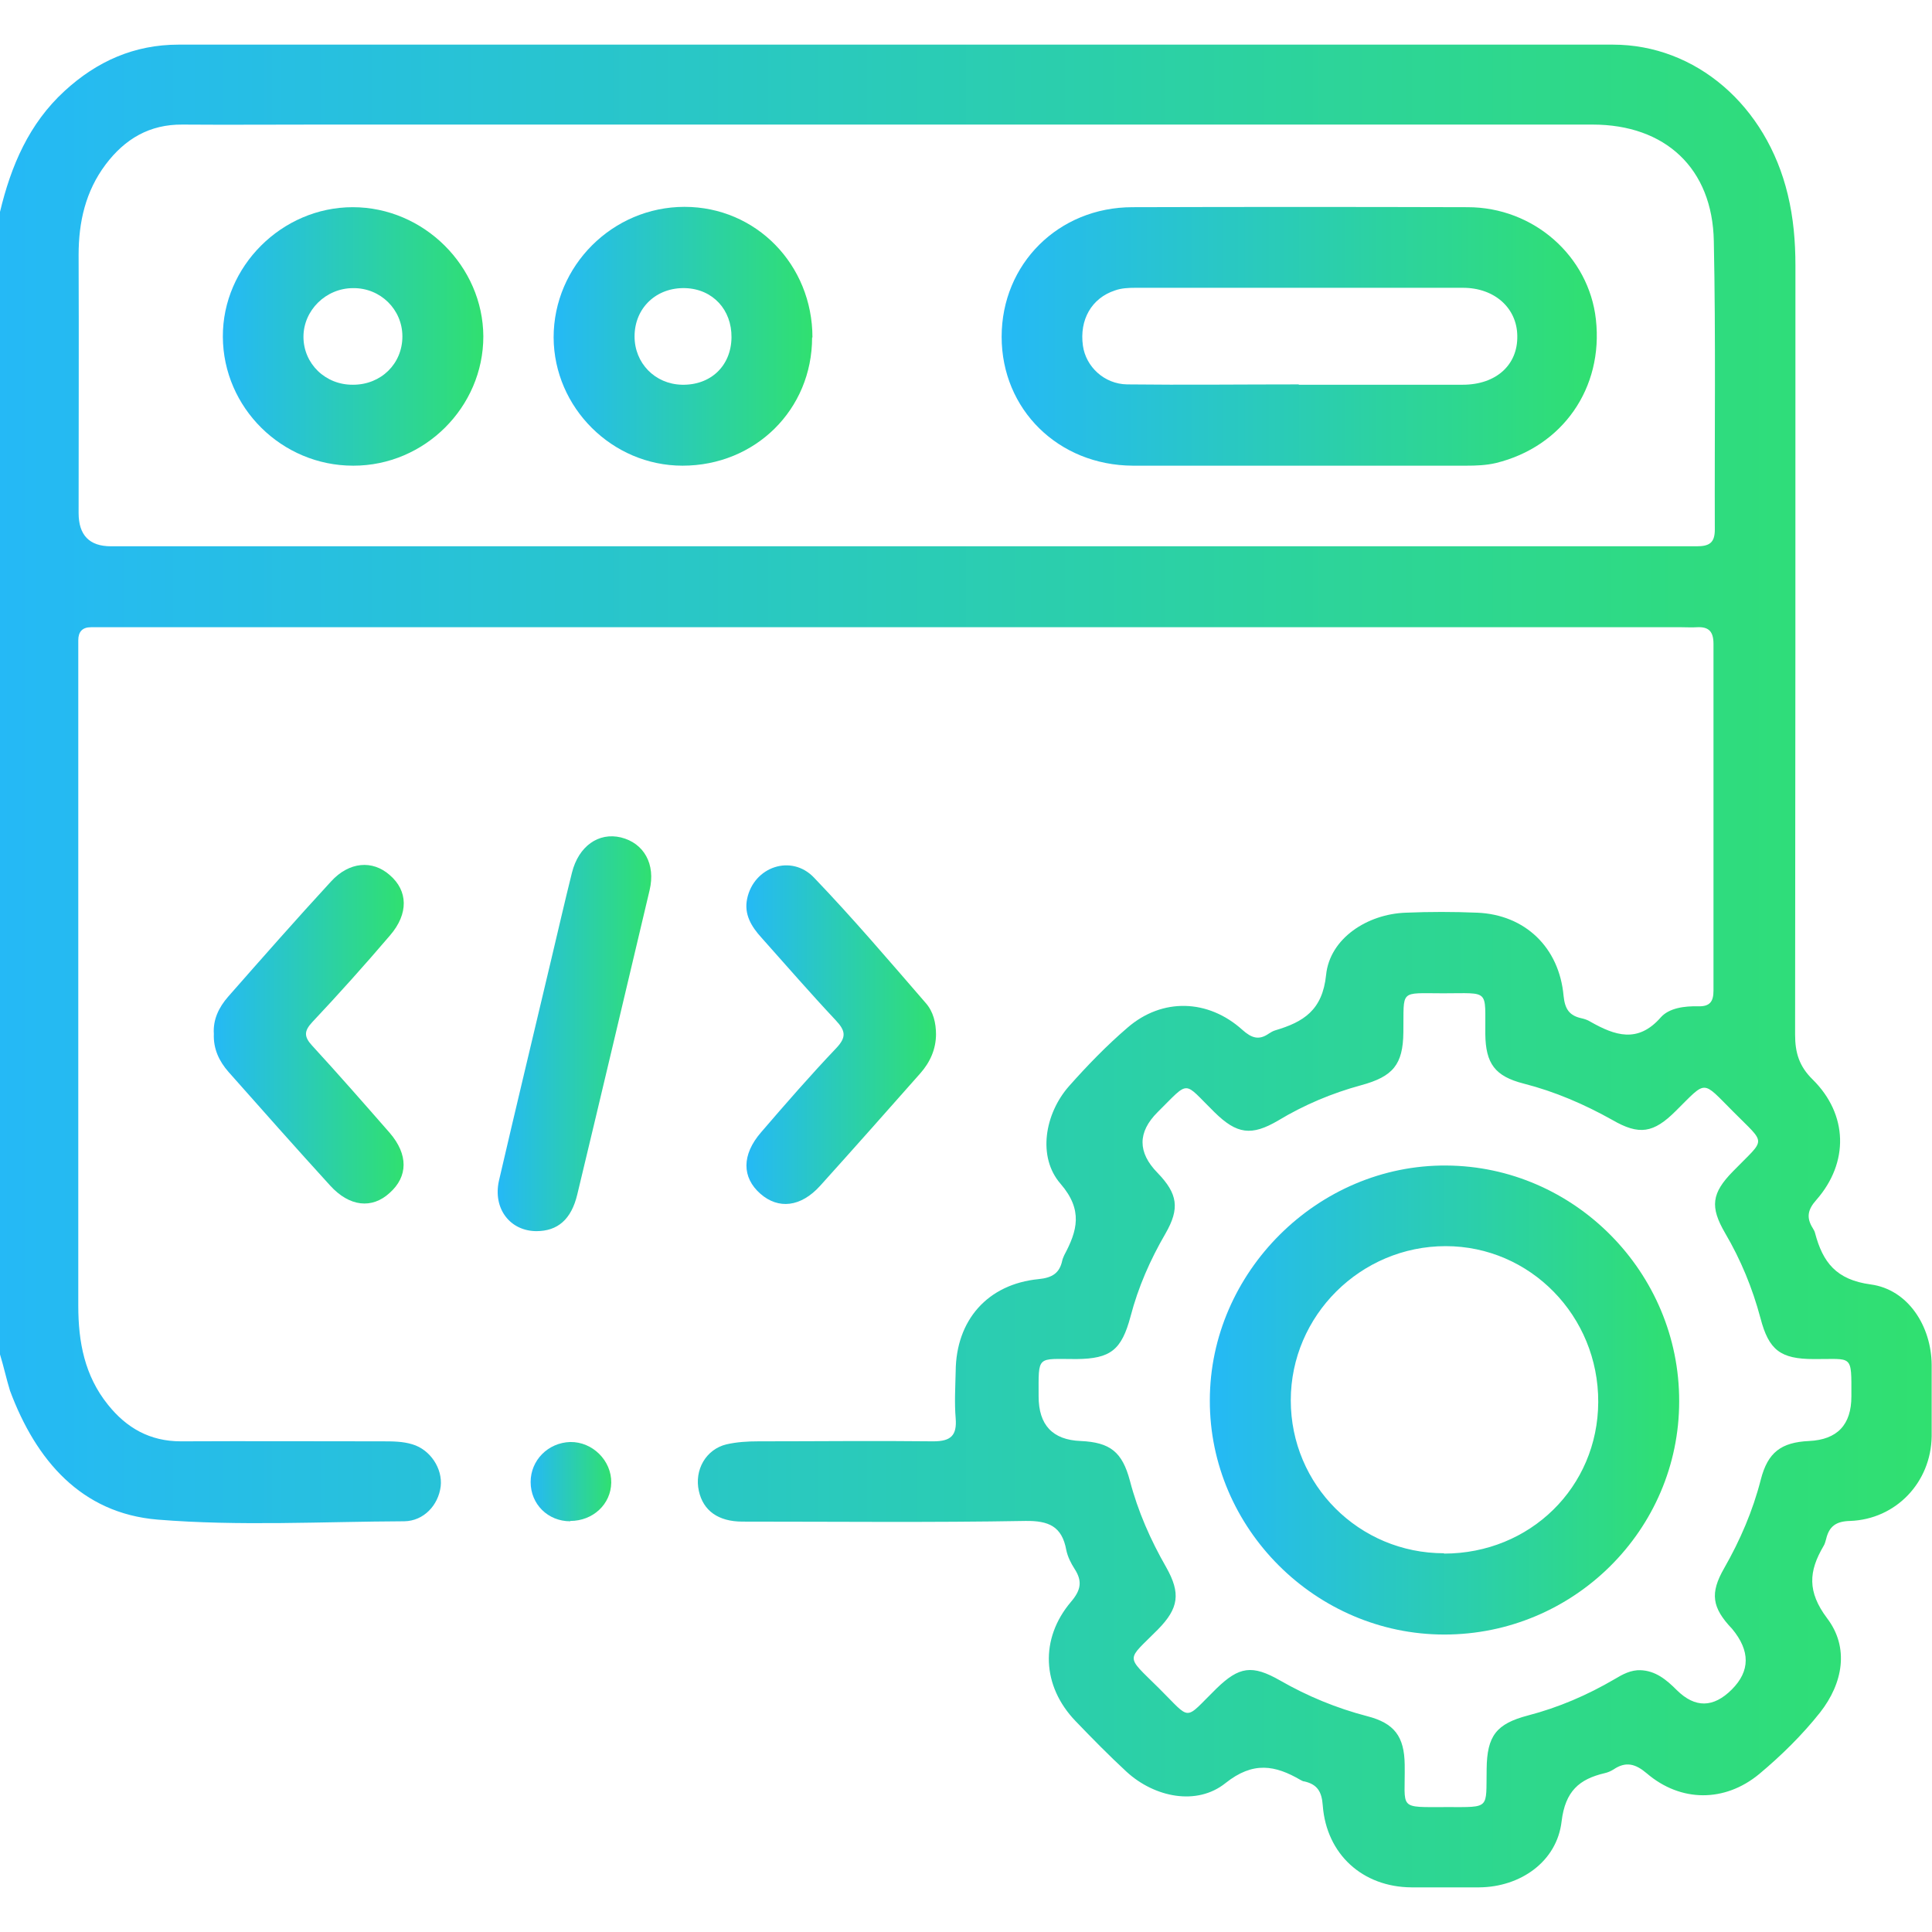
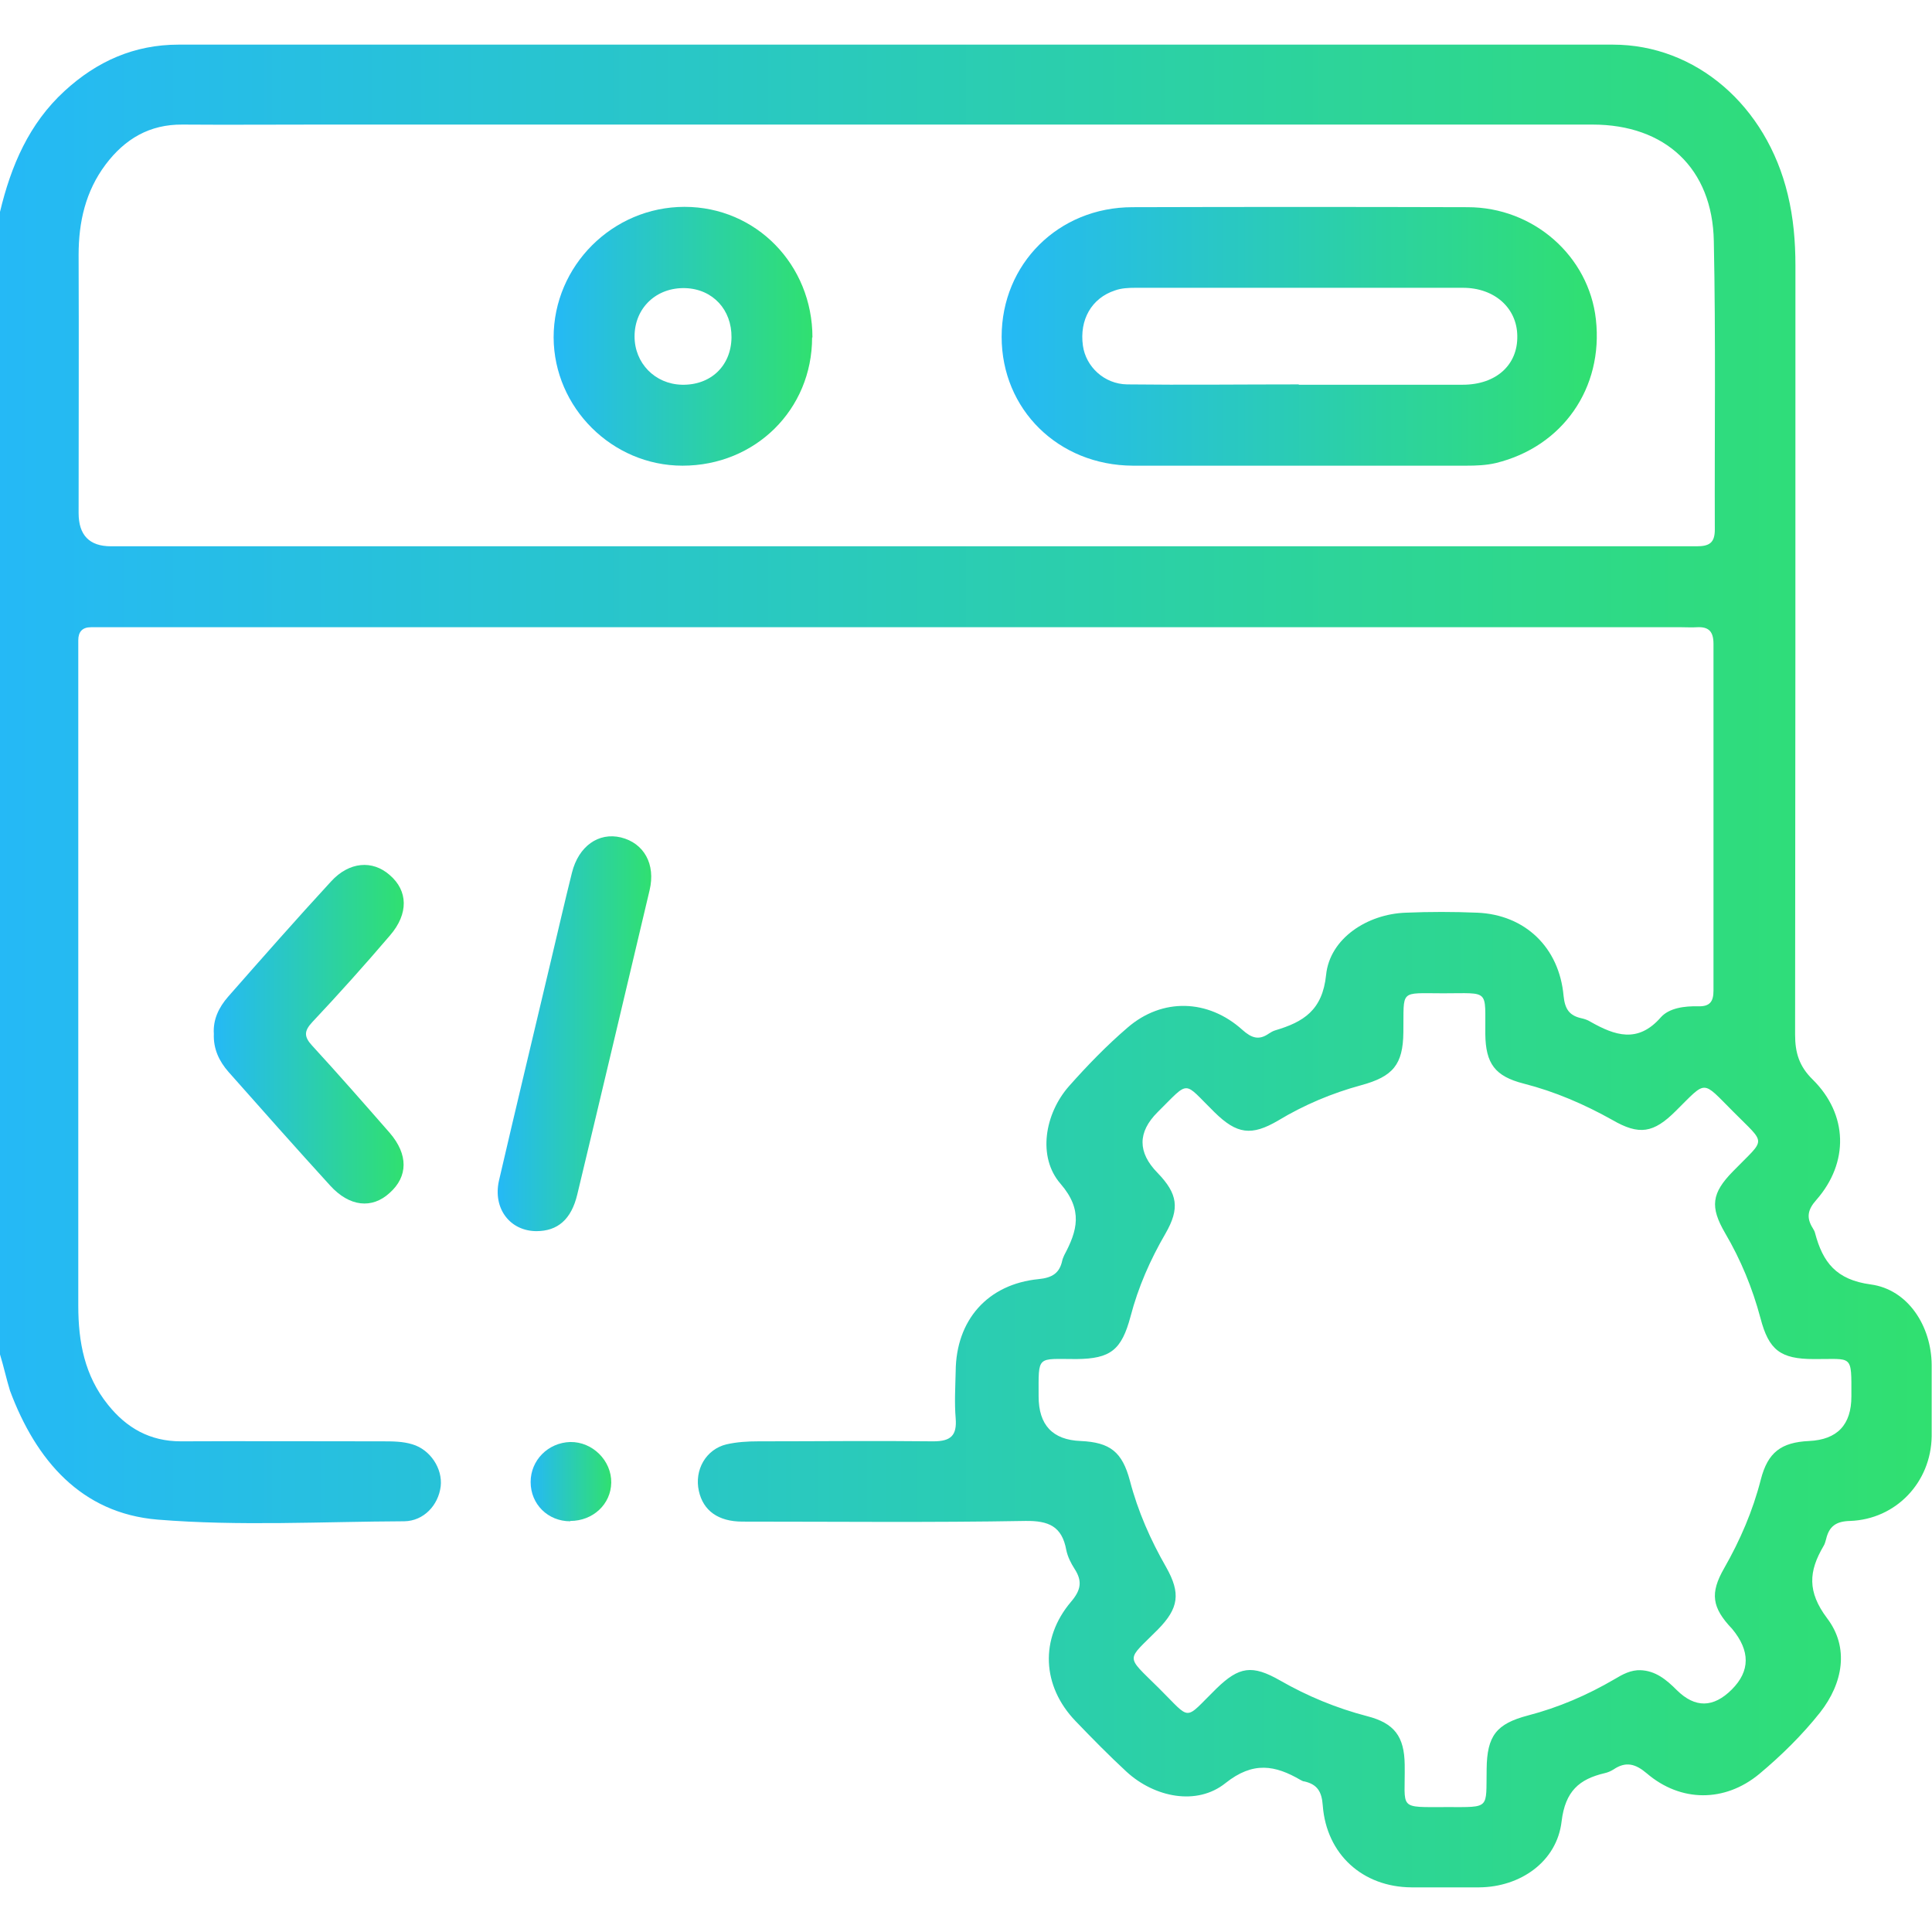
<svg xmlns="http://www.w3.org/2000/svg" xmlns:xlink="http://www.w3.org/1999/xlink" id="Layer_1" data-name="Layer 1" viewBox="0 0 58 58">
  <defs>
    <style>
      .cls-1 {
        fill: url(#linear-gradient-2);
      }

      .cls-2 {
        fill: url(#linear-gradient-6);
      }

      .cls-3 {
        fill: url(#linear-gradient-5);
      }

      .cls-4 {
        fill: url(#linear-gradient-7);
      }

      .cls-5 {
        fill: url(#linear-gradient-9);
      }

      .cls-6 {
        fill: url(#linear-gradient-3);
      }

      .cls-7 {
        fill: url(#linear-gradient);
      }

      .cls-8 {
        fill: url(#linear-gradient-4);
      }

      .cls-9 {
        fill: url(#linear-gradient-8);
      }
    </style>
    <linearGradient id="linear-gradient" x1="0" y1="29" x2="58" y2="29" gradientUnits="userSpaceOnUse">
      <stop offset="0" stop-color="#25b9f6" />
      <stop offset="1" stop-color="#30e070" />
    </linearGradient>
    <linearGradient id="linear-gradient-2" x1="22.4" y1="31.05" x2="28.1" y2="31.05" xlink:href="#linear-gradient" />
    <linearGradient id="linear-gradient-3" x1="6.42" y1="31.06" x2="12.11" y2="31.06" xlink:href="#linear-gradient" />
    <linearGradient id="linear-gradient-4" x1="14.94" y1="31.04" x2="19.56" y2="31.04" xlink:href="#linear-gradient" />
    <linearGradient id="linear-gradient-5" x1="15.93" y1="44.49" x2="18.35" y2="44.49" xlink:href="#linear-gradient" />
    <linearGradient id="linear-gradient-6" x1="30.07" y1="10.1" x2="47.95" y2="10.1" xlink:href="#linear-gradient" />
    <linearGradient id="linear-gradient-7" x1="16.62" y1="10.1" x2="24.38" y2="10.1" xlink:href="#linear-gradient" />
    <linearGradient id="linear-gradient-8" x1="6.69" y1="10.1" x2="14.5" y2="10.1" xlink:href="#linear-gradient" />
    <linearGradient id="linear-gradient-9" x1="36.32" y1="42.03" x2="50.4" y2="42.03" xlink:href="#linear-gradient" />
  </defs>
  <path class="cls-7" d="m0,6.36c.33-1.38.87-2.65,1.94-3.63.97-.89,2.09-1.39,3.42-1.39,14.35,0,28.71,0,43.06,0,2.49,0,4.61,1.83,5.25,4.5.17.7.23,1.41.23,2.13,0,7.7,0,15.39-.01,23.09,0,.54.12.95.53,1.35,1.06,1.05,1.09,2.49.11,3.61-.26.29-.31.53-.11.85.03.05.06.1.07.15.23.87.63,1.4,1.67,1.54,1.12.15,1.82,1.25,1.83,2.41,0,.72,0,1.43,0,2.15-.02,1.38-1.07,2.49-2.45,2.54-.42.01-.63.16-.72.55-.02.07-.04.15-.08.21-.44.75-.49,1.36.11,2.16.67.88.48,1.95-.21,2.83-.54.68-1.16,1.29-1.83,1.85-1.03.85-2.35.85-3.37-.02-.34-.29-.63-.37-1-.12-.08.05-.17.09-.26.11-.77.18-1.19.54-1.3,1.45-.14,1.21-1.24,1.97-2.47,1.98-.68,0-1.36,0-2.04,0-1.46-.01-2.55-.99-2.66-2.46-.03-.41-.16-.63-.55-.72-.04,0-.07-.02-.11-.04-.77-.45-1.43-.57-2.26.09-.86.69-2.13.43-2.97-.34-.53-.49-1.03-1-1.53-1.52-1.01-1.05-1.08-2.47-.14-3.58.3-.35.35-.62.11-.99-.11-.17-.21-.37-.25-.57-.13-.71-.53-.88-1.23-.87-2.83.05-5.66.02-8.49.02-.73,0-1.18-.33-1.31-.92-.14-.63.21-1.25.83-1.4.31-.07.63-.09.95-.09,1.75,0,3.51-.02,5.26,0,.53,0,.71-.18.67-.69-.04-.47-.01-.94,0-1.41.01-1.54.96-2.62,2.49-2.77.41-.04.63-.18.71-.56.01-.05.04-.11.06-.16.39-.73.57-1.35-.11-2.14-.7-.8-.48-2.1.25-2.93.55-.62,1.13-1.22,1.76-1.76,1.04-.9,2.42-.86,3.45.07.27.24.49.32.79.11.06-.04.13-.08.2-.1.84-.25,1.41-.6,1.52-1.66.11-1.1,1.24-1.83,2.39-1.87.72-.03,1.43-.03,2.15,0,1.43.06,2.46,1.04,2.59,2.5.04.39.17.59.54.67.09.02.18.05.26.1.74.42,1.43.66,2.12-.13.25-.28.71-.34,1.12-.33.35.01.46-.14.46-.47,0-3.47,0-6.94,0-10.41,0-.37-.14-.52-.5-.5-.15.01-.3,0-.45,0-15.73,0-31.46,0-47.19,0-.19,0-.38,0-.57,0-.26,0-.38.14-.38.39,0,.13,0,.26,0,.4,0,6.53,0,13.05,0,19.58,0,1.09.19,2.1.89,2.97.56.7,1.26,1.1,2.19,1.1,2.02-.01,4.04,0,6.05,0,.3,0,.61,0,.9.09.54.16.91.73.85,1.26-.07.57-.51,1.04-1.09,1.05-2.47.01-4.95.15-7.41-.05-2.29-.19-3.65-1.78-4.43-3.87C.19,41.39.11,41.02,0,40.66c0-11.43,0-22.87,0-34.3Zm26.94,10.04c6.75,0,13.5,0,20.26,0,1.24,0,2.49,0,3.73,0,.37,0,.55-.09.55-.5-.01-2.89.03-5.77-.03-8.66-.04-2.19-1.46-3.5-3.64-3.5-12.77,0-25.54,0-38.31,0-1.34,0-2.68.01-4.02,0-.99-.01-1.73.43-2.31,1.2-.6.8-.81,1.72-.81,2.71.01,2.58,0,5.17,0,7.75q0,1,.97,1c7.87,0,15.73,0,23.6,0Zm22.29,33.74c.47.01.8.29,1.11.6q.82.81,1.65-.02t.01-1.82c-.61-.64-.67-1.07-.24-1.82.48-.84.86-1.72,1.1-2.66.21-.82.61-1.12,1.45-1.16q1.27-.06,1.27-1.34c0-1.29.05-1.11-1.13-1.12-1,0-1.35-.27-1.6-1.23-.24-.9-.59-1.75-1.06-2.55-.46-.79-.41-1.2.24-1.86.99-1.02,1.01-.77,0-1.79-.95-.95-.78-.95-1.72-.02-.67.67-1.1.74-1.91.27-.84-.47-1.72-.85-2.66-1.09-.86-.22-1.14-.6-1.15-1.49-.01-1.36.15-1.22-1.26-1.22-1.34,0-1.18-.13-1.2,1.17-.01.97-.31,1.33-1.27,1.59-.88.24-1.71.59-2.49,1.06-.8.47-1.24.41-1.91-.25-.96-.94-.72-.98-1.71,0q-.9.9,0,1.82c.61.63.67,1.07.24,1.82-.46.79-.82,1.61-1.05,2.49-.27,1.01-.6,1.27-1.62,1.28-1.21,0-1.14-.13-1.14,1.12q0,1.29,1.26,1.34c.89.04,1.25.33,1.48,1.19.24.92.62,1.78,1.09,2.6.44.78.38,1.23-.25,1.87-.95.96-.99.75.02,1.75,1.01,1,.74,1,1.74.02.68-.66,1.07-.72,1.91-.24.82.47,1.69.83,2.61,1.07.82.21,1.12.61,1.13,1.46.02,1.36-.23,1.27,1.27,1.27,1.31,0,1.17.07,1.19-1.14.01-1,.29-1.36,1.24-1.61.92-.24,1.78-.61,2.6-1.09.25-.15.49-.28.79-.27Z" />
-   <path class="cls-1" d="m28.1,31.04c0,.46-.18.85-.47,1.18-1,1.13-2,2.26-3.01,3.38-.58.64-1.25.71-1.79.24-.56-.49-.57-1.17.02-1.85.74-.86,1.48-1.71,2.26-2.53.31-.33.27-.52-.02-.83-.76-.81-1.49-1.65-2.23-2.48-.3-.33-.53-.7-.43-1.17.2-.96,1.33-1.35,2.01-.63,1.16,1.21,2.25,2.49,3.35,3.76.23.26.31.6.31.95Z" />
  <path class="cls-6" d="m6.42,31.04c-.03-.43.15-.8.43-1.12,1.02-1.16,2.04-2.32,3.09-3.46.54-.59,1.24-.65,1.76-.19.55.47.57,1.16.01,1.81-.76.89-1.54,1.76-2.34,2.61-.24.26-.25.43,0,.7.79.86,1.56,1.74,2.33,2.62.56.65.55,1.31,0,1.8-.53.49-1.21.42-1.79-.22-1.03-1.13-2.04-2.27-3.05-3.41-.28-.32-.46-.69-.44-1.15Z" />
  <path class="cls-8" d="m16.11,36.96c-.8,0-1.32-.68-1.13-1.52.51-2.2,1.04-4.4,1.56-6.6.21-.88.41-1.76.63-2.64.2-.8.8-1.22,1.47-1.06.69.17,1.05.8.86,1.59-.72,3.04-1.44,6.09-2.17,9.13-.18.75-.59,1.1-1.23,1.1Z" />
  <path class="cls-3" d="m17.12,45.67c-.67,0-1.19-.51-1.19-1.18,0-.65.52-1.18,1.19-1.2.67-.01,1.24.56,1.23,1.22-.01.65-.55,1.15-1.23,1.15Z" />
  <path class="cls-2" d="m38.99,13.98c-1.66,0-3.32,0-4.98,0-2.24-.01-3.94-1.69-3.94-3.87,0-2.18,1.7-3.89,3.93-3.89,3.35-.01,6.71-.01,10.06,0,1.98,0,3.64,1.47,3.85,3.37.23,2.06-1,3.82-3,4.31-.3.07-.6.08-.9.08-1.68,0-3.35,0-5.03,0Zm0-2.43s0,0,0,0c1.64,0,3.28,0,4.92,0,1.01,0,1.66-.6,1.64-1.47-.01-.83-.68-1.44-1.63-1.44-3.28,0-6.56,0-9.84,0-.2,0-.42.01-.61.08-.7.23-1.07.88-.96,1.66.09.63.64,1.15,1.33,1.16,1.72.02,3.43,0,5.15,0Z" />
  <path class="cls-4" d="m24.38,10.13c0,2.17-1.71,3.85-3.89,3.85-2.11,0-3.86-1.74-3.87-3.85,0-2.15,1.77-3.92,3.93-3.92,2.15,0,3.84,1.74,3.84,3.92Zm-3.91,1.42c.86.02,1.48-.56,1.49-1.42.01-.83-.56-1.45-1.38-1.48-.87-.03-1.53.59-1.53,1.45,0,.8.61,1.43,1.42,1.45Z" />
-   <path class="cls-9" d="m10.6,13.98c-2.14,0-3.9-1.74-3.91-3.87-.01-2.11,1.77-3.89,3.9-3.89,2.13,0,3.91,1.77,3.92,3.88,0,2.12-1.76,3.88-3.9,3.88Zm0-2.43c.84,0,1.48-.63,1.48-1.45,0-.81-.66-1.46-1.48-1.45-.82,0-1.49.67-1.49,1.46,0,.81.66,1.45,1.49,1.44Z" />
-   <path class="cls-5" d="m43.36,49.07c-3.86,0-7.05-3.19-7.04-7.03,0-3.85,3.25-7.08,7.1-7.05,3.84.02,7,3.21,6.99,7.08,0,3.86-3.17,7-7.05,7Zm-.01-2.43c2.58,0,4.62-1.99,4.63-4.55.01-2.58-2.04-4.68-4.58-4.68-2.55,0-4.65,2.08-4.65,4.63,0,2.54,2.05,4.59,4.6,4.59Z" />
</svg>